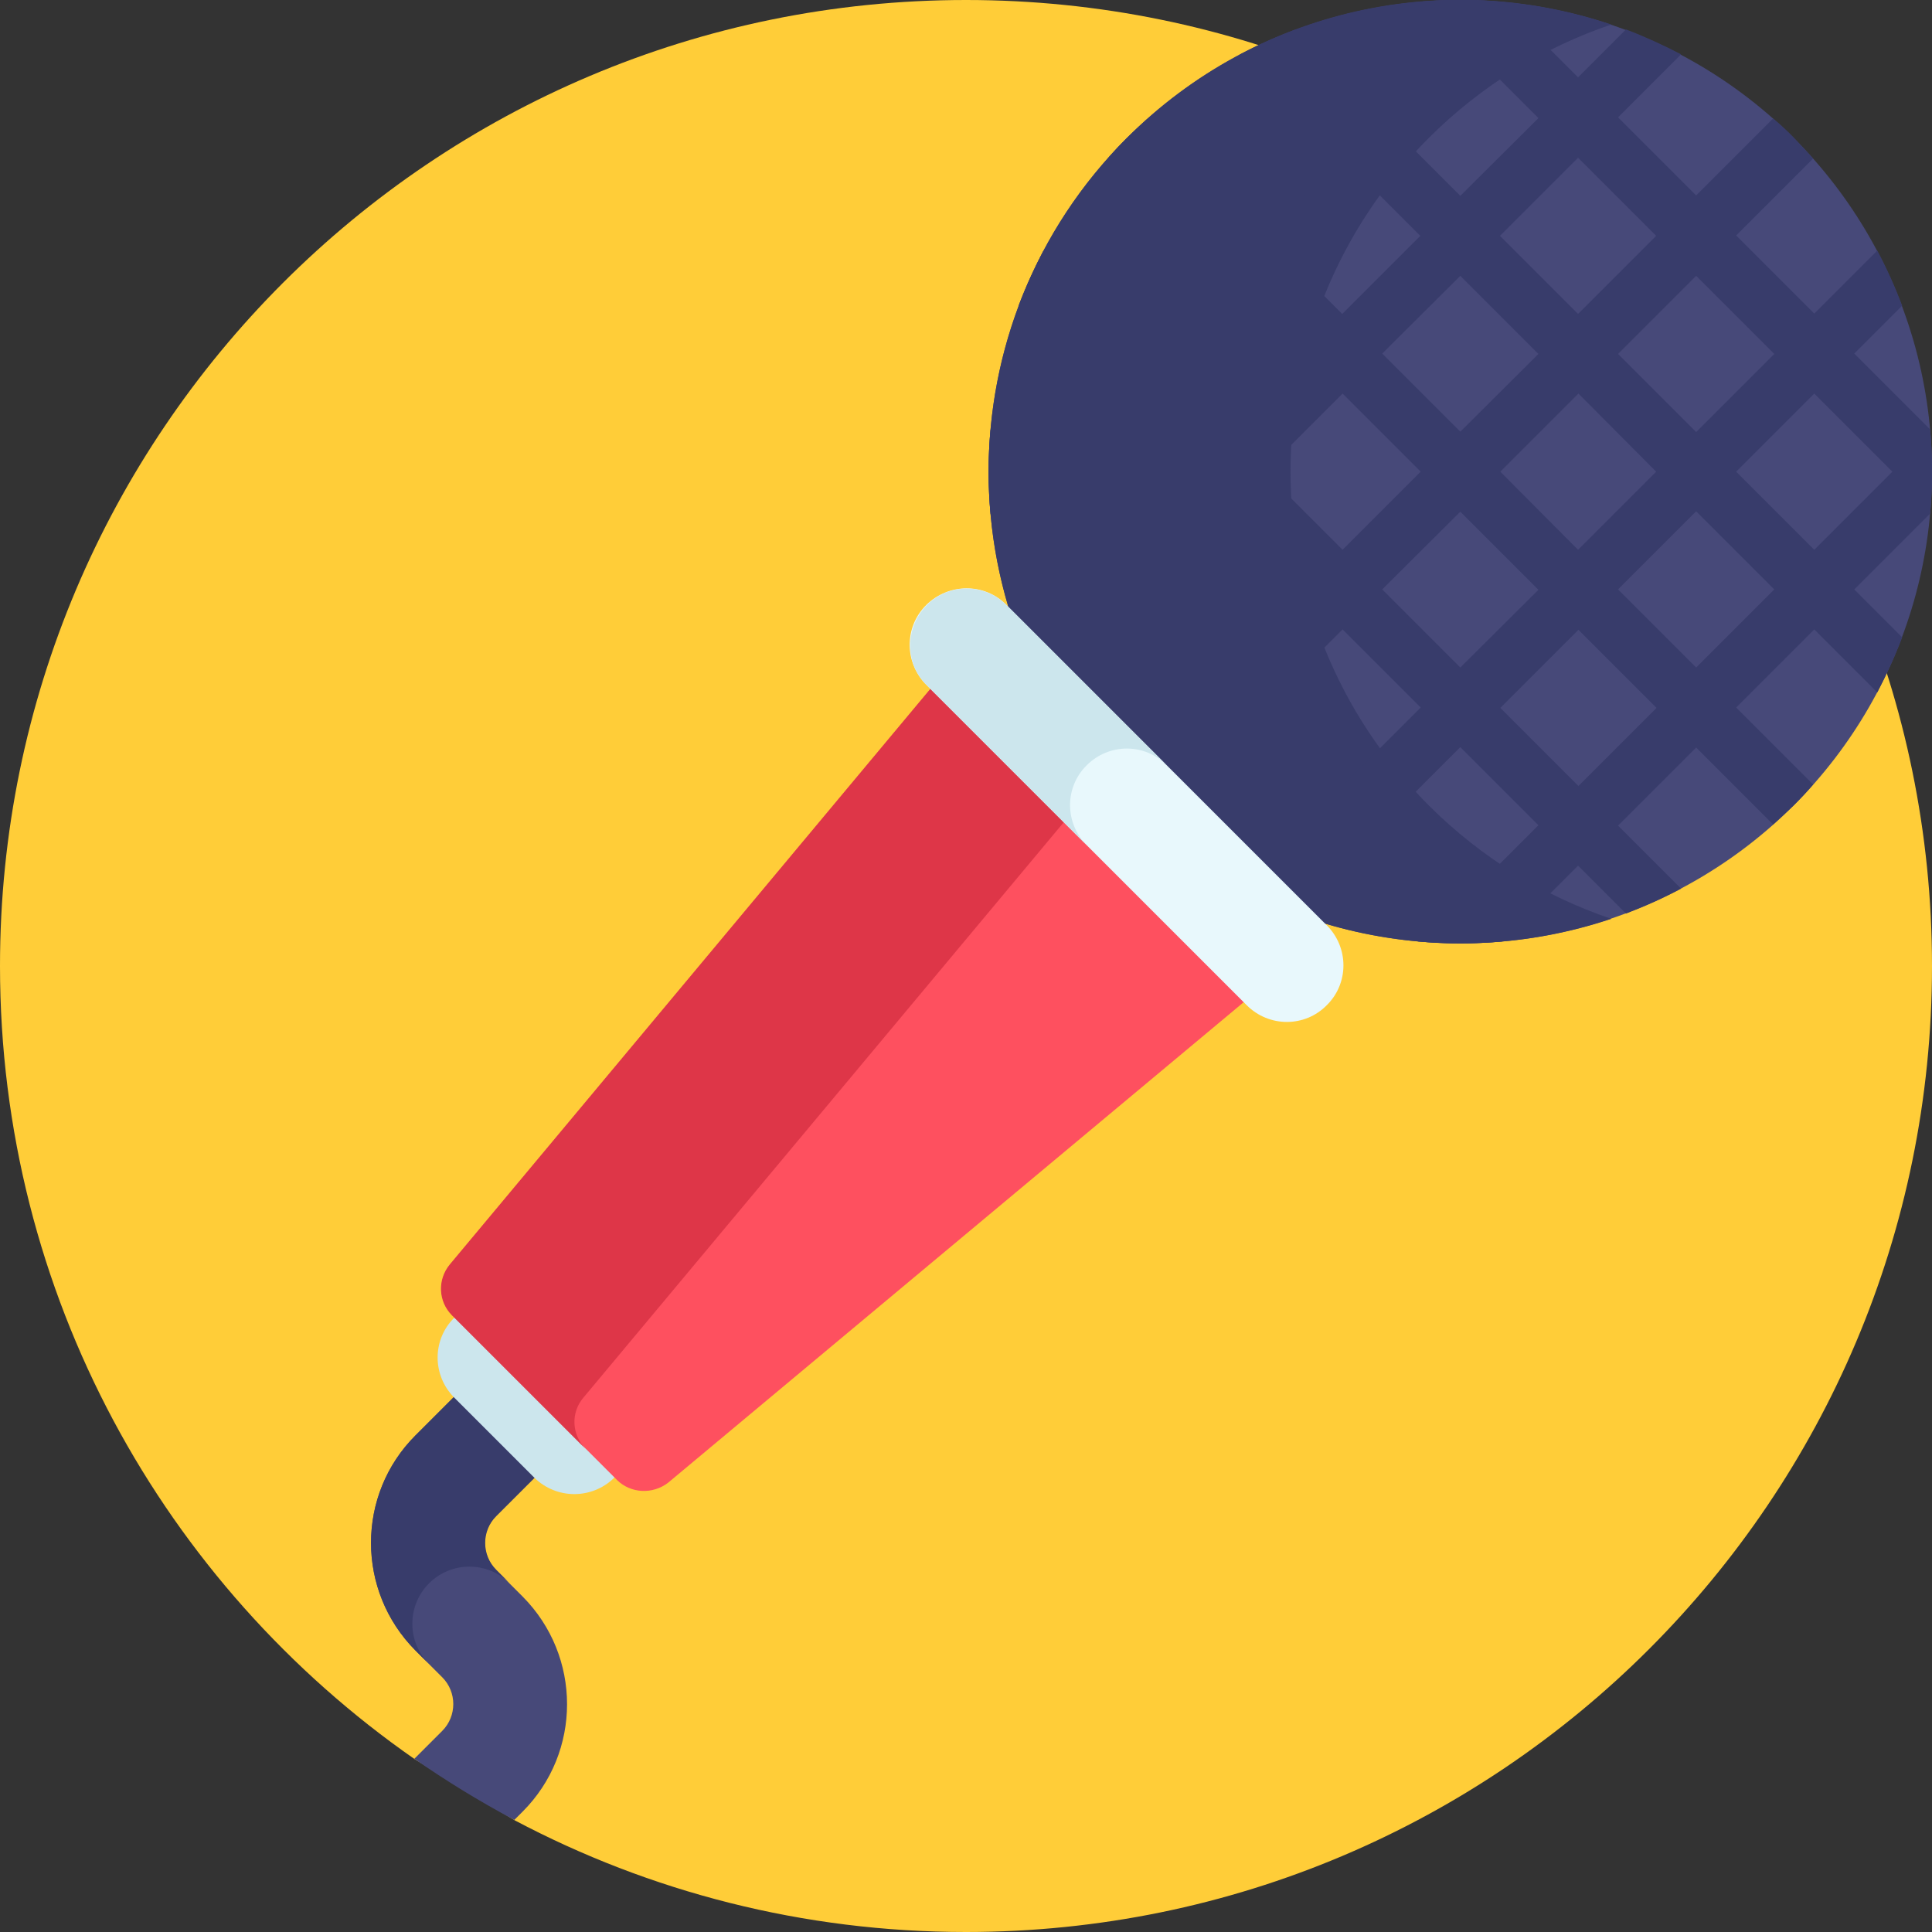
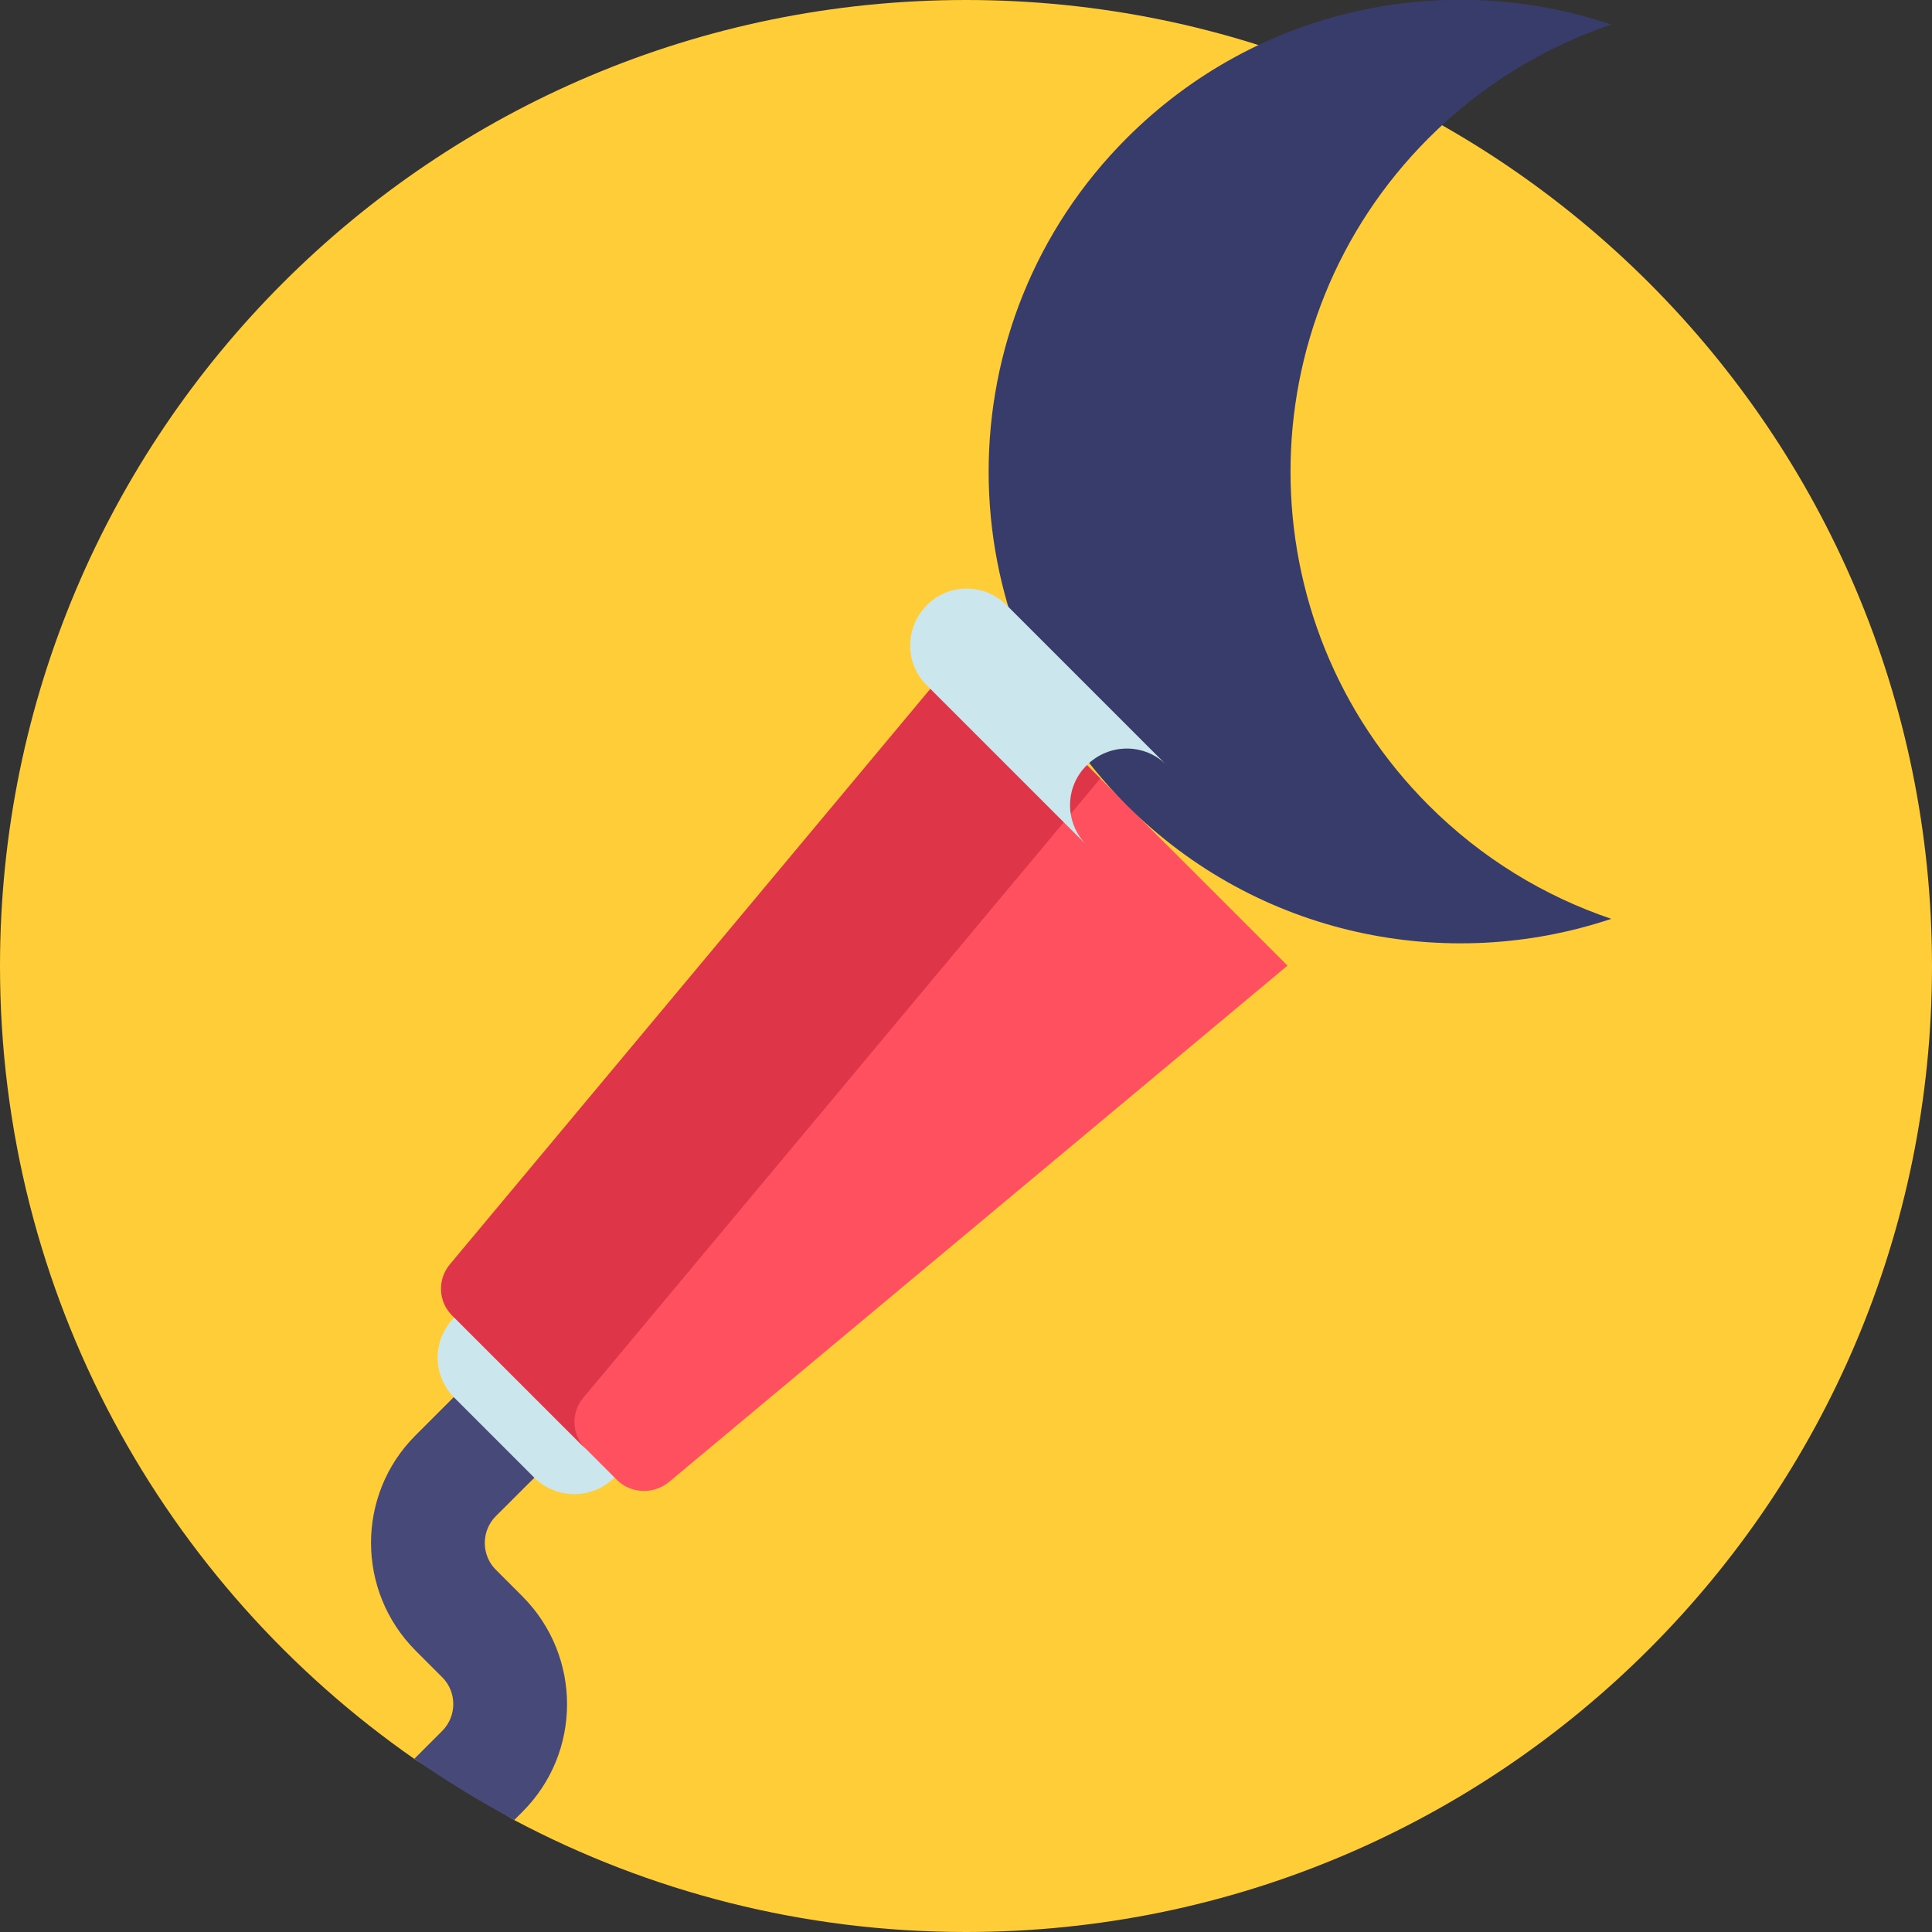
<svg xmlns="http://www.w3.org/2000/svg" version="1.1" id="Capa_1" x="0px" y="0px" viewBox="0 0 512 512" style="enable-background:new 0 0 512 512;" xml:space="preserve">
  <rect x="0" y="0" width="512" height="512" fill="#333333" stroke="none" />
  <style type="text/css">
	.st0{fill:#FFCD38;}
	.st1{fill:#474979;}
	.st2{fill:#383C6B;}
	.st3{fill:#CCE6ED;}
	.st4{fill:#FE505F;}
	.st5{fill:#DE3648;}
	.st6{fill:#E8F8FC;}
</style>
  <g>
    <g>
      <path class="st0" d="M256,0C114.6,0,0,114.6,0,256c0,87.1,43.5,164,109.9,210.2l26.5,16.2C172.1,501.3,212.8,512,256,512    c141.4,0,256-114.6,256-256S397.4,0,256,0z" />
    </g>
    <g>
      <g>
        <path class="st1" d="M184.2,349.1l-21.4-21.4l-52.7,52.7c-15.7,15.7-15.7,41.2,0,57l7.1,7.1c3.9,3.9,3.9,10.3,0,14.2l-7.4,7.4     c8.5,5.9,17.3,11.3,26.5,16.2l2.2-2.2c15.7-15.7,15.7-41.2,0-57l-7.1-7.1c-3.9-3.9-3.9-10.3,0-14.2L184.2,349.1z" />
      </g>
      <g>
-         <path class="st2" d="M135.1,419.6l-3.6-3.6c-3.9-3.9-3.9-10.3,0-14.2l52.7-52.7l-21.4-21.4l-52.7,52.7c-15.7,15.7-15.7,41.2,0,57     l3.6,3.6c-5.9-5.9-5.9-15.5,0-21.4C119.6,413.7,129.2,413.7,135.1,419.6L135.1,419.6z" />
-       </g>
+         </g>
      <g>
        <path class="st3" d="M141.6,391.6l-21.2-21.2c-5.9-5.9-5.9-15.4,0-21.2s15.4-5.9,21.2,0l21.2,21.2c5.9,5.9,5.9,15.4,0,21.2     S147.5,397.4,141.6,391.6z" />
      </g>
      <g>
        <path class="st4" d="M163.5,392.2l-43.6-43.6c-3.7-3.7-3.9-9.5-0.6-13.5l137-164.1l84.9,84.9l-164.1,137     C173,396.1,167.1,395.8,163.5,392.2L163.5,392.2z" />
      </g>
      <g>
        <path class="st5" d="M154.6,370.4l137-164.1L256.2,171l-137,164.1c-3.3,4-3.1,9.8,0.6,13.5l35.4,35.4     C151.5,380.2,151.2,374.4,154.6,370.4L154.6,370.4z" />
      </g>
      <g>
-         <circle class="st1" cx="387" cy="125" r="125" />
-       </g>
+         </g>
      <g>
        <path class="st2" d="M378.6,213.4c-48.8-48.8-48.8-128,0-176.8c14.1-14.1,30.7-24.1,48.4-30.1c-43.6-14.7-93.6-4.7-128.4,30.1     c-48.8,48.8-48.8,128,0,176.8c34.7,34.7,84.8,44.7,128.4,30.1C409.3,237.5,392.7,227.5,378.6,213.4z" />
      </g>
      <g>
        <g>
-           <path class="st2" d="M355.7,229.4l20.1,20.1c7.4,0.7,14.9,0.7,22.3,0l20.1-20.1l12.7,12.7c5-1.9,9.9-4.1,14.6-6.6l-16.7-16.7      l20.7-20.7l20.4,20.4c1.9-1.7,3.7-3.4,5.5-5.1c1.8-1.8,3.5-3.6,5.1-5.5l-20.4-20.4l20.7-20.7l16.7,16.7      c2.5-4.8,4.7-9.6,6.6-14.6l-12.7-12.7l20.1-20.1c0.7-7.4,0.7-14.9,0-22.3l-20.1-20.1l12.7-12.7c-1.9-5-4.1-9.9-6.6-14.6      l-16.7,16.7l-20.7-20.7l20.4-20.4c-1.7-1.9-3.4-3.7-5.1-5.5s-3.6-3.5-5.5-5.1l-20.4,20.4l-20.7-20.7l16.7-16.7      c-4.8-2.5-9.6-4.7-14.6-6.6l-12.7,12.7L398.2,0.5c-7.4-0.7-14.9-0.7-22.3,0l-20.1,20.1L343.1,7.9c-5,1.9-9.9,4.1-14.6,6.6      l16.7,16.7l-20.7,20.7l-20.4-20.4c-1.9,1.7-3.7,3.4-5.5,5.1c-1.8,1.8-3.5,3.6-5.1,5.5l20.4,20.4l-20.7,20.7l-16.7-16.7      c-2.5,4.8-4.7,9.6-6.6,14.6l12.7,12.7l-20.1,20.1c-0.7,7.4-0.7,14.9,0,22.3l20.1,20.1l-12.7,12.7c1.9,5,4.1,9.9,6.6,14.6      l16.7-16.7l20.7,20.7l-20.4,20.4c1.7,1.9,3.4,3.7,5.1,5.5c1.8,1.8,3.6,3.5,5.5,5.1l20.4-20.4l20.7,20.7l-16.7,16.7      c4.8,2.5,9.6,4.7,14.6,6.6L355.7,229.4z M387,114.4l-20.7-20.7L387,73.1l20.7,20.7L387,114.4z M387,10.6l20.7,20.7L387,51.9      l-20.7-20.7L387,10.6z M376.4,62.5l-20.7,20.7l-20.7-20.7l20.7-20.7L376.4,62.5z M345.1,93.7l-20.7,20.7l-20.7-20.7l20.7-20.7      L345.1,93.7z M293.2,145.7L272.6,125l20.7-20.7l20.7,20.7L293.2,145.7z M438.9,62.5l-20.7,20.7l-20.7-20.7l20.7-20.7L438.9,62.5      z M324.5,176.9l-20.7-20.7l20.7-20.7l20.7,20.7L324.5,176.9z M335.1,125l20.7-20.7l20.7,20.7l-20.7,20.7L335.1,125z M387,239.4      l-20.7-20.7l20.7-20.7l20.7,20.7L387,239.4z M449.5,73.1l20.7,20.7l-20.7,20.7l-20.7-20.7L449.5,73.1z M438.9,125l-20.7,20.7      L397.6,125l20.7-20.7L438.9,125z M387,135.6l20.7,20.7L387,176.9l-20.7-20.7L387,135.6z M335.1,187.5l20.7-20.7l20.7,20.7      l-20.7,20.7L335.1,187.5z M480.8,104.3l20.7,20.7l-20.7,20.7L460.1,125L480.8,104.3z M449.5,176.9l-20.7-20.7l20.7-20.7      l20.7,20.7L449.5,176.9z M418.3,166.9l20.7,20.7l-20.7,20.7l-20.7-20.7L418.3,166.9z" />
-         </g>
+           </g>
      </g>
      <g>
-         <path class="st6" d="M330.4,266.4l-84.9-84.9c-5.9-5.9-5.9-15.4,0-21.2s15.4-5.9,21.2,0l84.9,84.9c5.9,5.9,5.9,15.4,0,21.2     C345.8,272.3,336.3,272.3,330.4,266.4z" />
-       </g>
+         </g>
      <g>
        <path class="st3" d="M288,202.8c5.9-5.9,15.4-5.9,21.2,0l-42.4-42.4c-5.9-5.9-15.4-5.9-21.2,0s-5.9,15.4,0,21.2L288,224     C282.1,218.1,282.1,208.6,288,202.8L288,202.8z" />
      </g>
    </g>
  </g>
</svg>